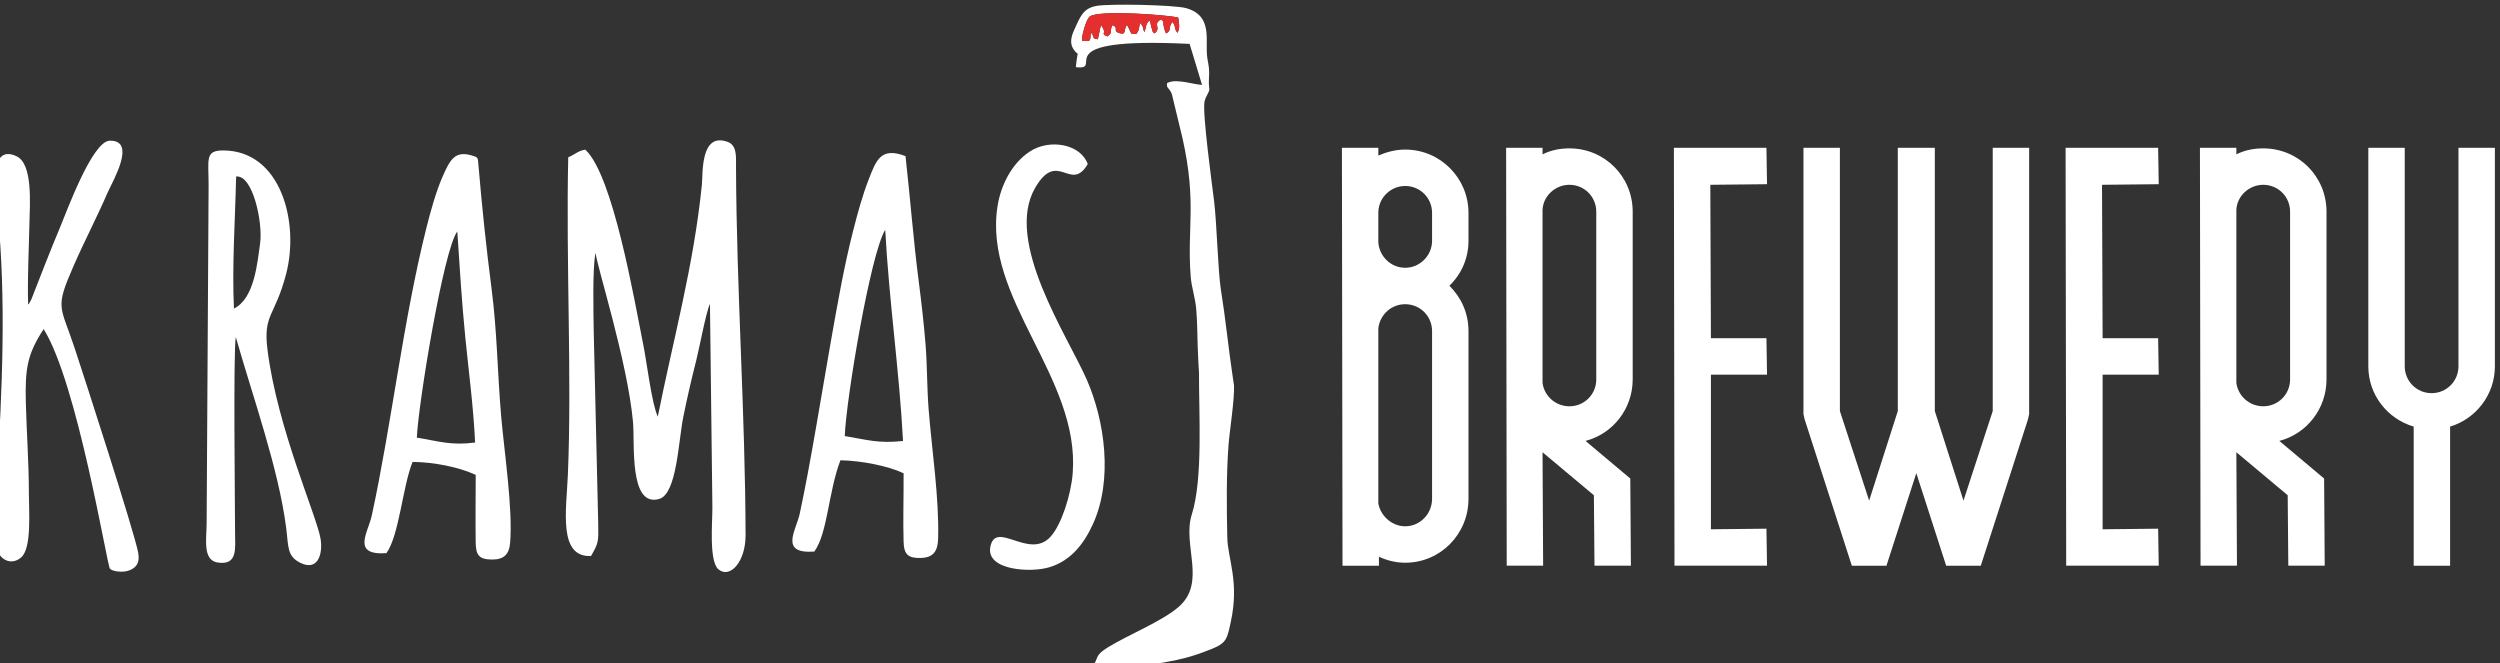
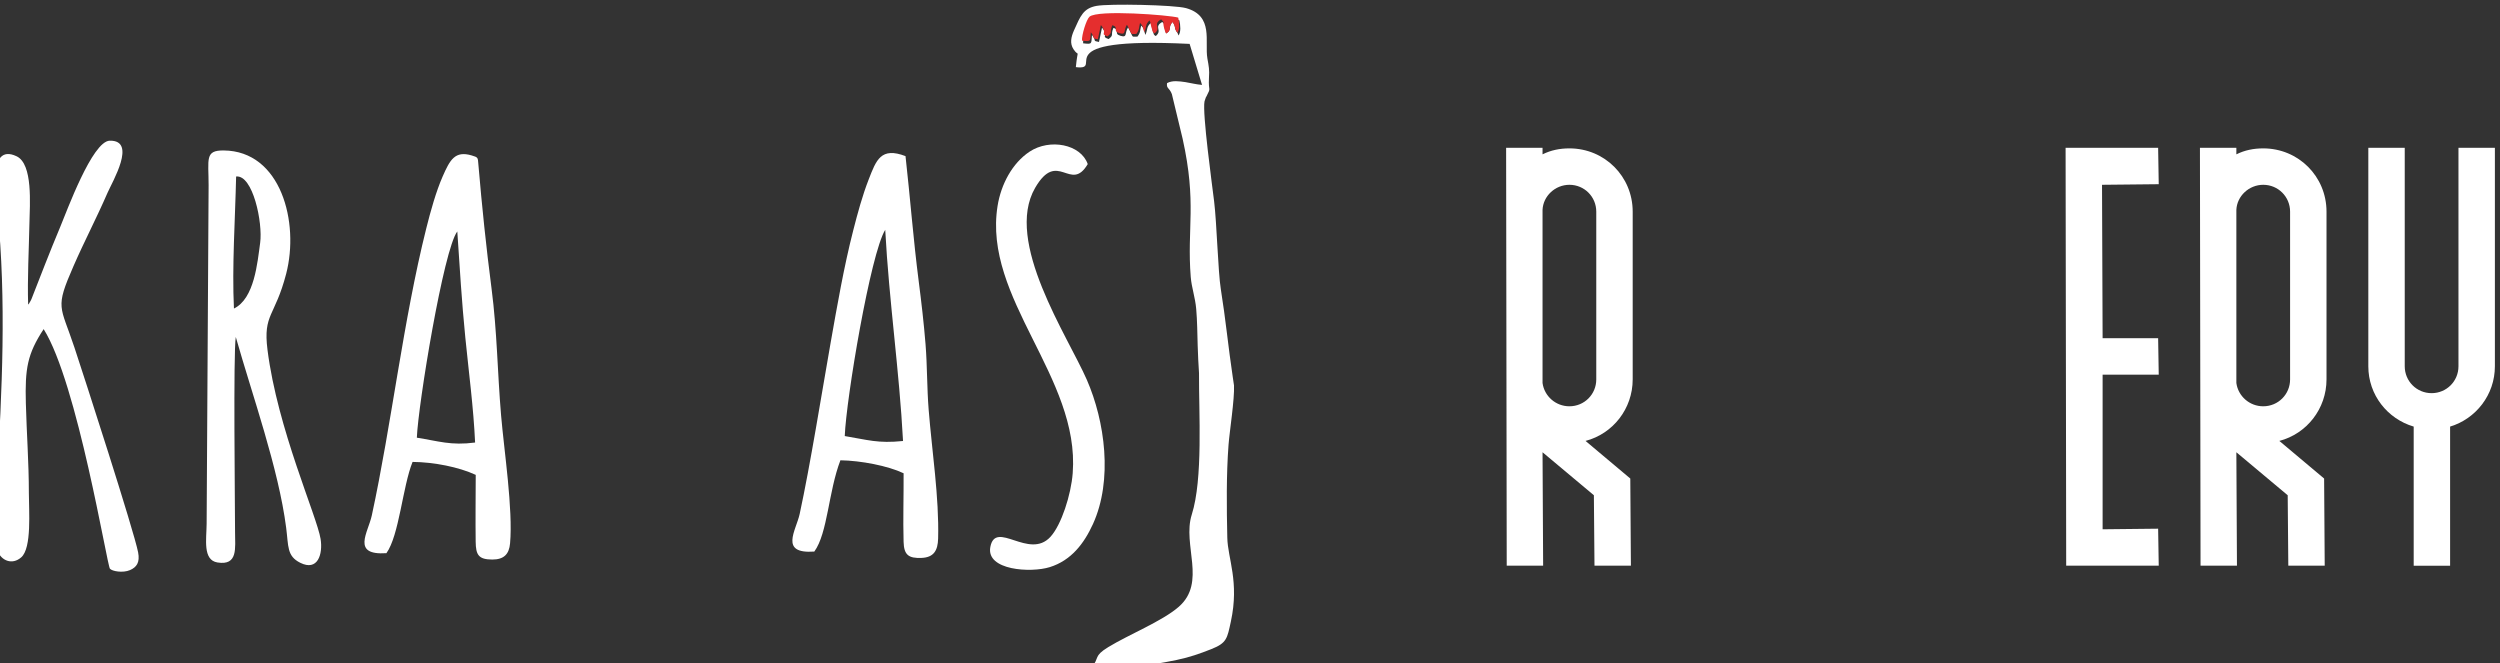
<svg xmlns="http://www.w3.org/2000/svg" xml:space="preserve" width="83.039mm" height="22.03mm" version="1.1" style="shape-rendering:geometricPrecision; text-rendering:geometricPrecision; image-rendering:optimizeQuality; fill-rule:evenodd; clip-rule:evenodd" viewBox="0 0 8303.9 2203">
  <rect x="0" y="0" width="8303.9" height="2203" fill="#333333" stroke="none" />
  <defs>
    <style type="text/css"> .fil0 {fill:white} .fil1 {fill:#E52E2E} .fil2 {fill:white;fill-rule:nonzero} </style>
  </defs>
  <g id="Слой_x0020_1">
-     <path class="fil0" d="M2184.95 1383.92c-19.75,-41.17 -36.33,-178.22 -47.3,-233.61 -31.54,-158.49 -101.57,-568.03 -193.47,-653.23 -23.07,3.04 -37.25,17.68 -56.72,25.3 -7.98,343.81 12.55,731.86 -1.24,1055.18 -4.94,115.78 -32.81,274.71 76.98,269.17 24.76,-43.08 24.94,-47.06 23.84,-107.03l-14.92 -637.89c-0.77,-54.61 -4.73,-217.59 6.25,-262.08 2.61,39.52 106.01,360.99 124.24,562.08 6.43,70.9 -13.89,284.19 86.82,255.55 58.85,-16.72 63.82,-190.93 80.08,-271.92 12.74,-63.36 27.59,-127.04 43.29,-188.99 10.51,-41.59 32.17,-158.91 45.4,-187.21l8.08 676.37c0.35,47.38 -11.96,178.76 20.11,205.46 38.03,31.75 90.27,-24.16 90.1,-113.34 -0.95,-403.69 -30.2,-817.98 -31.72,-1221.95 -0.14,-34.22 4.2,-73.34 -28.57,-84.87 -90.56,-31.93 -81.03,105.65 -84.88,143.79 -27.66,270.97 -95.32,513.1 -146.37,769.22z" />
    <path class="fil0" d="M1384.57 1453.81c4.37,-110.17 88.97,-626.31 134.37,-684.98 7.94,119.7 14.85,233.71 26.67,352.7 11.32,113.17 27.34,234.38 32.46,348.36 -81,10.59 -120.55,-4.69 -193.5,-16.08zm-101.07 383.57c42.44,-58.95 53.72,-220.94 86.85,-303.1 71.93,0.7 153.6,17.07 209.8,43.04 -0.18,73.66 -1.13,148.44 -0.18,222.07 0.57,43.67 9.46,59.02 54.93,59.16 38.56,0.11 56.16,-17.39 59.34,-53.9 9.91,-113.63 -19.76,-306.32 -29.88,-425.28 -12.14,-143.19 -13.09,-277.66 -31.58,-420.36 -18.17,-140.16 -31.78,-271.81 -43.92,-413.98 -1.87,-21.63 -0.32,-22.37 -22.37,-28.82 -55.28,-16.2 -71.79,14.42 -96.09,69.67 -22.09,50.41 -40.25,115.6 -54.47,172.47 -77.15,308.36 -115.36,651.4 -181.05,954.11 -12.27,56.45 -68.58,132.76 48.62,124.92z" />
    <path class="fil0" d="M2805.91 1448.39c4.76,-124.14 85.66,-606.38 134.41,-685.01 12.77,237.34 46.88,468.33 59.16,701.41 -83.43,8.75 -117.9,-3.95 -193.57,-16.4zm-101.1 383.65c44.59,-61.46 46.7,-198.94 86.67,-303.18 67.67,1.09 157.7,18.24 209.87,43.11 0.5,75.14 -2.19,152.86 -0.03,227.54 1.23,42.72 15.38,55.63 60.07,53.59 39.97,-1.8 53.63,-24.13 54.65,-64.42 3.6,-136.17 -20.6,-291.47 -31.43,-427.5 -5.82,-73.13 -4.59,-144.95 -10.41,-218.05 -5.68,-70.44 -13.83,-139.97 -22.68,-209.05 -17.96,-139.27 -28.16,-275.87 -43.82,-415.53 -81.84,-31.33 -97.26,13.09 -122.27,77.36 -21.31,54.79 -36.51,111.34 -51.58,170.11 -30.58,119.38 -53.16,249.24 -75.03,373.27 -29.43,166.97 -67.53,405.73 -102.66,567.83 -12,55.17 -68.76,133.35 48.65,124.92z" />
    <path class="fil0" d="M93.47 1011.68c-2.72,-86.61 2.5,-181.86 4.27,-269.31 1.27,-63.6 12.2,-197.41 -42.69,-223.34 -100.65,-47.59 -66.89,146.75 -63.25,182.67 29.77,297.32 15.13,596 -2.47,893.29 -3.21,54.26 -13.97,191.7 3.1,235.76 12.1,31.36 47.94,46.89 78.11,20.46 35.56,-31.22 25.33,-154.3 25.33,-214.31 0,-99.38 -7.38,-198.23 -9.99,-297.11 -3.1,-116.03 4.87,-163.9 59.13,-246.65 112.29,178.6 210.54,785.17 220.2,795.93 7.76,8.5 42.69,14.78 66.49,4.55 21.87,-9.42 33.62,-25.19 27.06,-59.06 -14.08,-72.49 -179.7,-584.55 -211.55,-680.44 -47.06,-141.63 -65.37,-127.76 -3.18,-270.07 36.69,-84.04 77.08,-160.48 113.14,-243.74 15.87,-36.47 98.63,-174.9 7.34,-173 -57.93,1.23 -142.81,234.77 -164.4,286.21 -17.81,42.19 -34.46,84.1 -51.47,127l-44.03 112.61c-0.56,1.23 -1.16,2.64 -1.79,3.84 -0.6,1.2 -1.38,2.58 -2.05,3.78 -6.67,11.81 -2.82,5.29 -7.3,10.93z" />
    <path class="fil0" d="M777.05 1024.84c-6.71,-140.48 4.12,-296.23 7.23,-438.57 55.74,-6.39 89,153.6 79.87,220.17 -9.11,66.11 -19.02,185.45 -87.1,218.4zm6.13 94.4c55.07,194.44 141.89,436.06 167.36,633.79 7.97,62.09 2.08,93.91 46.71,116.24 58.31,29.21 75.63,-28.68 67.66,-78.95 -11.96,-75.39 -143.47,-366.04 -176.46,-628.82 -14.96,-119.27 24.73,-108.4 62.09,-252.12 44.35,-170.47 -16.93,-408.2 -207.82,-409.65 -62.58,-0.49 -49.88,28.29 -49.81,115.5l-6.56 1124.4c-0.36,51.12 -13.62,120.83 36.16,128.69 68.4,10.83 58.35,-47.45 58.24,-101.67 -0.18,-98.6 -6.1,-592.84 2.43,-647.41z" />
    <path class="fil0" d="M3612.99 545.01c-23.39,-66.61 -126.4,-85.31 -192.86,-41.46 -58.21,38.46 -95.18,109.19 -106.58,180.1 -49.46,308.18 273.93,568.95 249.52,887.86 -5.5,72.11 -37.71,172.19 -74.12,211.81 -71.01,77.15 -182.17,-57.93 -199.49,33.48 -14.75,77.75 134.41,86.6 197.34,66.99 71.33,-22.23 114.02,-78.46 143.51,-143.12 66.57,-145.88 39.94,-341.07 -20.32,-479.18 -63.43,-145.37 -275.16,-458.57 -171.87,-637.29 75.07,-129.85 117.61,17.71 174.87,-79.19z" />
-     <path class="fil0" d="M3910.97 109c-12.63,-15.94 -3.7,-18.94 -16.33,-36.01 -16.72,18.55 -0.39,26.74 -21.52,38.24l-3.74 -8.89c-12.24,-38.98 3.35,-21.91 -12.6,-38.24 -30.09,17.07 2.23,26.7 -21.55,46.77 -7.8,-5.57 -5.19,-1.12 -11.15,-22.29 -3.31,-11.15 -1.48,-11.89 -5.92,-20.78 -14.86,14.11 -8.54,18.94 -17.47,39.33 -6.66,-18.9 -1.83,-18.9 -14.07,-31.18 -4.1,17.46 -1.87,23.04 -12.28,36.76 -20.04,-0.35 -12.98,5.22 -25.22,-19.3l-5.97 -11.15c-12.24,18.56 -1.09,34.89 -24.87,27.87 -25.22,-7.44 0.39,-18.94 -23.74,-26.38 -10.76,25.25 3.32,21.9 -15.98,37.14 -27.48,-10.02 2.61,-7.05 -21.91,-37.89l-10.02 47.52c-23.38,-4.44 -6.31,-1.83 -23.38,-23.39 -2.61,29.71 2.22,31.58 -29.32,27.87 -1.48,-18.2 14.46,-70.16 24.87,-79.44 27.09,-24.13 265.82,-5.58 294.78,2.96 3.71,18.17 5.58,37.5 -2.61,50.48zm165.6 1677.31c-2.26,-99.48 -3.36,-210.89 4.05,-308.15 3.35,-44.56 20.43,-153.32 18.21,-197.87 -1.49,-10.02 -2.97,-20.04 -4.45,-30.06 -14.5,-96.91 -23.39,-190.81 -39.37,-289.94 -9.28,-57.92 -13.37,-219.78 -22.26,-291.82 -6.7,-55.66 -39.37,-291.42 -31.93,-331.54l4.45 -13.33c0.39,-1.13 1.48,-2.22 2.22,-3.74 16.72,-32.67 5.58,-12.59 8.19,-60.85 1.83,-28.23 -0.39,-37.5 -5.23,-64.63 -9.63,-56.41 21.91,-141.43 -70.9,-167.43 -39.34,-10.76 -253.93,-15.21 -297.36,-7.41 -44.17,8.15 -53.48,33.76 -75,81.67 -9.28,21.16 -14.46,42.68 -1.48,62.37 19.68,29.7 14.46,-9.67 7.79,59.41 103.97,12.24 -116.94,-101.36 377.93,-77.23l41.21 136.25c-19.3,-1.48 -36.76,-6.32 -55.32,-9.28 -20.77,-2.96 -43.42,-6.32 -60.89,3.35 -2.57,18.91 7.06,13.72 15.99,36.37l35.63 147.74c47.9,215.73 14.11,296.27 27.09,459.99 3,36.02 14.85,67.21 18.2,106.54 3.35,38.98 3.71,81.32 4.84,121.03 1.09,30.09 2.22,60.89 4.44,91.72l0 1.48c-0.74,129.93 13.72,349.32 -24.13,468.53 -31.93,100.57 50.13,224.96 -43.43,306.28 -54.57,47.52 -165.2,91.69 -233.89,133.63 -50.48,30.83 -27.83,35.28 -55.7,67.95 109.89,4.83 180.8,-4.45 282.89,-25.26 43.07,-8.89 77.61,-21.17 115.11,-36.02 51.58,-20.39 52.71,-35.24 64.95,-91.69 28.61,-132.15 -10.37,-209.02 -11.85,-278.06z" />
+     <path class="fil0" d="M3910.97 109c-12.63,-15.94 -3.7,-18.94 -16.33,-36.01 -16.72,18.55 -0.39,26.74 -21.52,38.24c-12.24,-38.98 3.35,-21.91 -12.6,-38.24 -30.09,17.07 2.23,26.7 -21.55,46.77 -7.8,-5.57 -5.19,-1.12 -11.15,-22.29 -3.31,-11.15 -1.48,-11.89 -5.92,-20.78 -14.86,14.11 -8.54,18.94 -17.47,39.33 -6.66,-18.9 -1.83,-18.9 -14.07,-31.18 -4.1,17.46 -1.87,23.04 -12.28,36.76 -20.04,-0.35 -12.98,5.22 -25.22,-19.3l-5.97 -11.15c-12.24,18.56 -1.09,34.89 -24.87,27.87 -25.22,-7.44 0.39,-18.94 -23.74,-26.38 -10.76,25.25 3.32,21.9 -15.98,37.14 -27.48,-10.02 2.61,-7.05 -21.91,-37.89l-10.02 47.52c-23.38,-4.44 -6.31,-1.83 -23.38,-23.39 -2.61,29.71 2.22,31.58 -29.32,27.87 -1.48,-18.2 14.46,-70.16 24.87,-79.44 27.09,-24.13 265.82,-5.58 294.78,2.96 3.71,18.17 5.58,37.5 -2.61,50.48zm165.6 1677.31c-2.26,-99.48 -3.36,-210.89 4.05,-308.15 3.35,-44.56 20.43,-153.32 18.21,-197.87 -1.49,-10.02 -2.97,-20.04 -4.45,-30.06 -14.5,-96.91 -23.39,-190.81 -39.37,-289.94 -9.28,-57.92 -13.37,-219.78 -22.26,-291.82 -6.7,-55.66 -39.37,-291.42 -31.93,-331.54l4.45 -13.33c0.39,-1.13 1.48,-2.22 2.22,-3.74 16.72,-32.67 5.58,-12.59 8.19,-60.85 1.83,-28.23 -0.39,-37.5 -5.23,-64.63 -9.63,-56.41 21.91,-141.43 -70.9,-167.43 -39.34,-10.76 -253.93,-15.21 -297.36,-7.41 -44.17,8.15 -53.48,33.76 -75,81.67 -9.28,21.16 -14.46,42.68 -1.48,62.37 19.68,29.7 14.46,-9.67 7.79,59.41 103.97,12.24 -116.94,-101.36 377.93,-77.23l41.21 136.25c-19.3,-1.48 -36.76,-6.32 -55.32,-9.28 -20.77,-2.96 -43.42,-6.32 -60.89,3.35 -2.57,18.91 7.06,13.72 15.99,36.37l35.63 147.74c47.9,215.73 14.11,296.27 27.09,459.99 3,36.02 14.85,67.21 18.2,106.54 3.35,38.98 3.71,81.32 4.84,121.03 1.09,30.09 2.22,60.89 4.44,91.72l0 1.48c-0.74,129.93 13.72,349.32 -24.13,468.53 -31.93,100.57 50.13,224.96 -43.43,306.28 -54.57,47.52 -165.2,91.69 -233.89,133.63 -50.48,30.83 -27.83,35.28 -55.7,67.95 109.89,4.83 180.8,-4.45 282.89,-25.26 43.07,-8.89 77.61,-21.17 115.11,-36.02 51.58,-20.39 52.71,-35.24 64.95,-91.69 28.61,-132.15 -10.37,-209.02 -11.85,-278.06z" />
    <path class="fil1" d="M3910.97 109c-12.63,-15.94 -3.7,-18.94 -16.33,-36.01 -16.72,18.55 -0.39,26.74 -21.52,38.24l-3.74 -8.89c-12.24,-38.98 3.35,-21.91 -12.6,-38.24 -30.09,17.07 2.23,26.7 -21.55,46.77 -7.8,-5.57 -5.19,-1.12 -11.15,-22.29 -3.31,-11.15 -1.48,-11.89 -5.92,-20.78 -14.86,14.11 -8.54,18.94 -17.47,39.33 -6.66,-18.9 -1.83,-18.9 -14.07,-31.18 -4.1,17.46 -1.87,23.04 -12.28,36.76 -20.04,-0.35 -12.98,5.22 -25.22,-19.3l-5.97 -11.15c-12.24,18.56 -1.09,34.89 -24.87,27.87 -25.22,-7.44 0.39,-18.94 -23.74,-26.38 -10.76,25.25 3.32,21.9 -15.98,37.14 -27.48,-10.02 2.61,-7.05 -21.91,-37.89l-10.02 47.52c-23.38,-4.44 -6.31,-1.83 -23.38,-23.39 -2.61,29.71 2.22,31.58 -29.32,27.87 -1.48,-18.2 14.46,-70.16 24.87,-79.44 27.09,-24.13 265.82,-5.58 294.78,2.96 3.71,18.17 5.58,37.5 -2.61,50.48z" />
-     <path class="fil2" d="M4756.69 1099.66c0,-49.56 -39.65,-89.21 -89.22,-89.21 -45.61,0 -83.32,33.69 -89.25,79.3l0 583.03c7.94,41.62 45.62,75.35 89.25,75.35 49.57,0 89.22,-41.66 89.22,-91.23l0 -557.24zm-178.47 -293.47c3.95,45.61 41.67,83.25 89.25,83.25 49.57,0 89.22,-41.62 89.22,-89.21l0 -93.21c0,-49.56 -39.65,-89.25 -89.22,-89.25 -47.58,0 -87.27,37.68 -89.25,85.27l0 103.15zm299.44 -5.96c0,57.5 -23.81,111.05 -63.46,148.73 39.65,39.65 63.46,91.19 63.46,150.7l0 557.24c0,116.98 -93.2,212.2 -210.19,212.2 -31.75,0 -61.48,-7.94 -87.27,-19.83l0 29.74 -120.97 0 -1.98 -1388.17 120.97 0 0 25.82c27.77,-11.92 57.5,-19.86 89.25,-19.86 116.99,0 210.19,95.18 210.19,210.22l0 93.21z" />
    <path class="fil2" d="M5302.1 703.03c0,-49.57 -39.65,-89.22 -89.22,-89.22 -47.59,0 -87.27,37.68 -89.25,83.29l0 575.09c5.93,43.6 43.64,77.33 89.25,77.33 49.57,0 89.22,-39.65 89.22,-89.25l0 -557.24zm120.97 557.24c0,97.19 -65.44,180.48 -156.67,204.26l148.73 124.95 2.01 289.52 -120.97 0 -2.01 -233.99 -170.53 -142.81 1.98 376.8 -120.97 0 -1.98 -1388.17 120.97 0 0 21.84c27.76,-13.9 57.5,-19.83 89.25,-19.83 116.98,0 210.19,93.21 210.19,210.19l0 557.24z" />
-     <polygon class="fil2" points="5682.89,1244.42 5682.89,1758.06 5867.33,1756.05 5869.3,1878.99 5561.93,1878.99 5559.95,490.86 5867.33,490.86 5869.3,611.83 5680.92,613.8 5682.89,1123.45 5867.33,1123.45 5869.3,1244.42 " />
-     <polygon class="fil2" points="6739.94,490.85 6739.94,1375.29 6735.98,1393.14 6579.32,1879.02 6464.31,1879.02 6365.14,1571.64 6265.98,1879.02 6150.97,1879.02 5994.3,1393.14 5990.32,1375.29 5990.32,490.85 6111.32,490.85 6111.32,1365.37 6208.48,1662.87 6303.66,1365.37 6303.66,490.85 6426.63,490.85 6426.63,1365.37 6521.81,1662.87 6618.97,1365.37 6618.97,490.85 " />
    <polygon class="fil2" points="6983.95,1244.42 6983.95,1758.06 7168.38,1756.05 7170.36,1878.99 6862.98,1878.99 6861.01,490.86 7168.38,490.86 7170.36,611.83 6981.98,613.8 6983.95,1123.45 7168.38,1123.45 7170.36,1244.42 " />
    <path class="fil2" d="M7606.67 703.03c0,-49.57 -39.65,-89.22 -89.22,-89.22 -47.59,0 -87.27,37.68 -89.25,83.29l0 575.09c5.93,43.6 43.64,77.33 89.25,77.33 49.57,0 89.22,-39.65 89.22,-89.25l0 -557.24zm120.97 557.24c0,97.19 -65.44,180.48 -156.67,204.26l148.73 124.95 1.98 289.52 -120.93 0 -2.02 -233.99 -170.53 -142.81 1.98 376.8 -120.97 0 -1.98 -1388.17 120.97 0 0 21.84c27.77,-13.9 57.5,-19.83 89.25,-19.83 116.99,0 210.19,93.21 210.19,210.19l0 557.24z" />
    <path class="fil2" d="M8286.92 490.85l0 725.79c0,95.18 -63.46,174.52 -148.73,200.31l0 462.07 -120.97 0 0 -462.07c-87.27,-25.79 -150.7,-105.13 -150.7,-200.31l0 -725.79 120.96 0 0 725.79c0,49.57 39.66,89.26 89.26,89.26 49.56,0 89.22,-39.69 89.22,-89.26l0 -725.79 120.96 0z" />
  </g>
</svg>